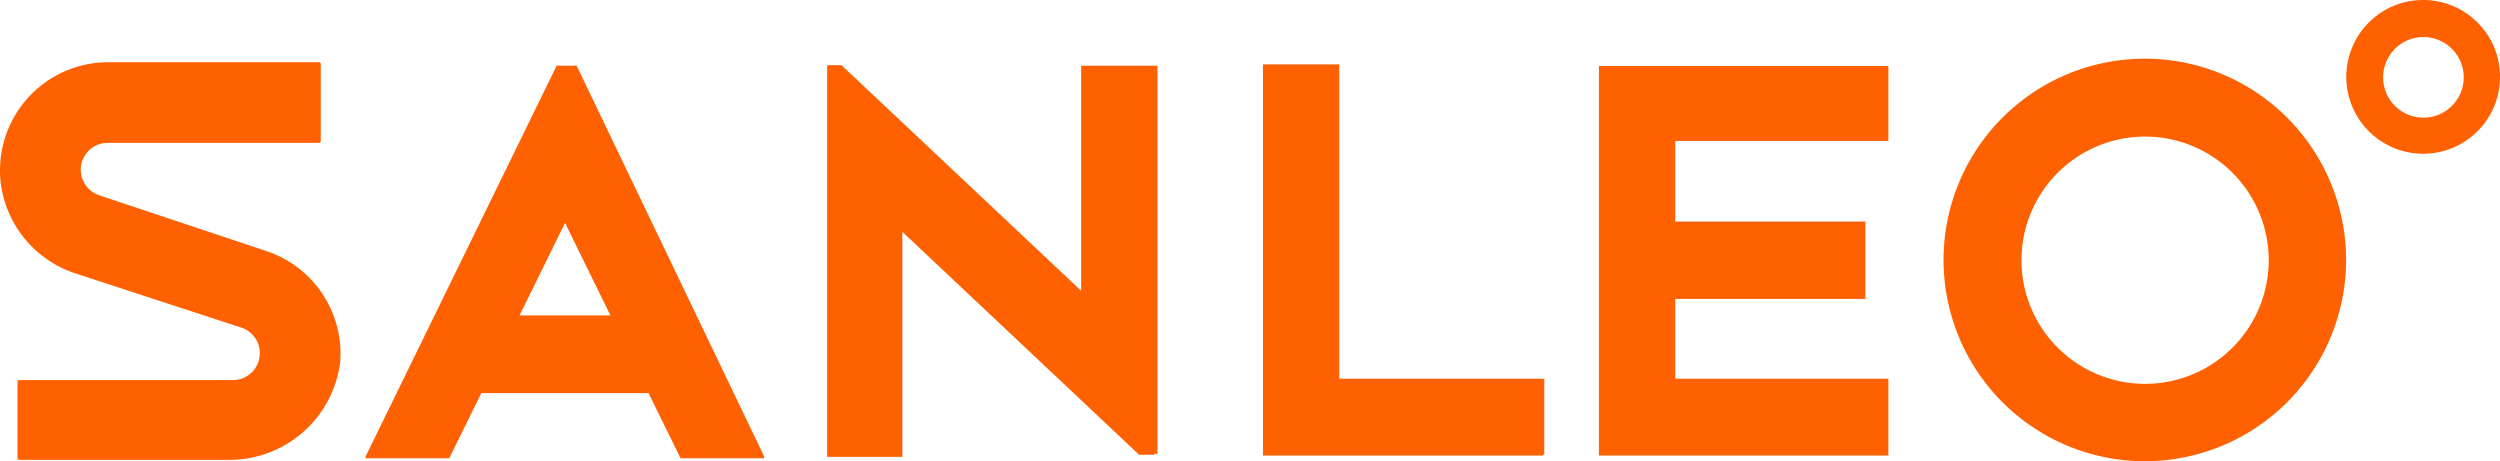
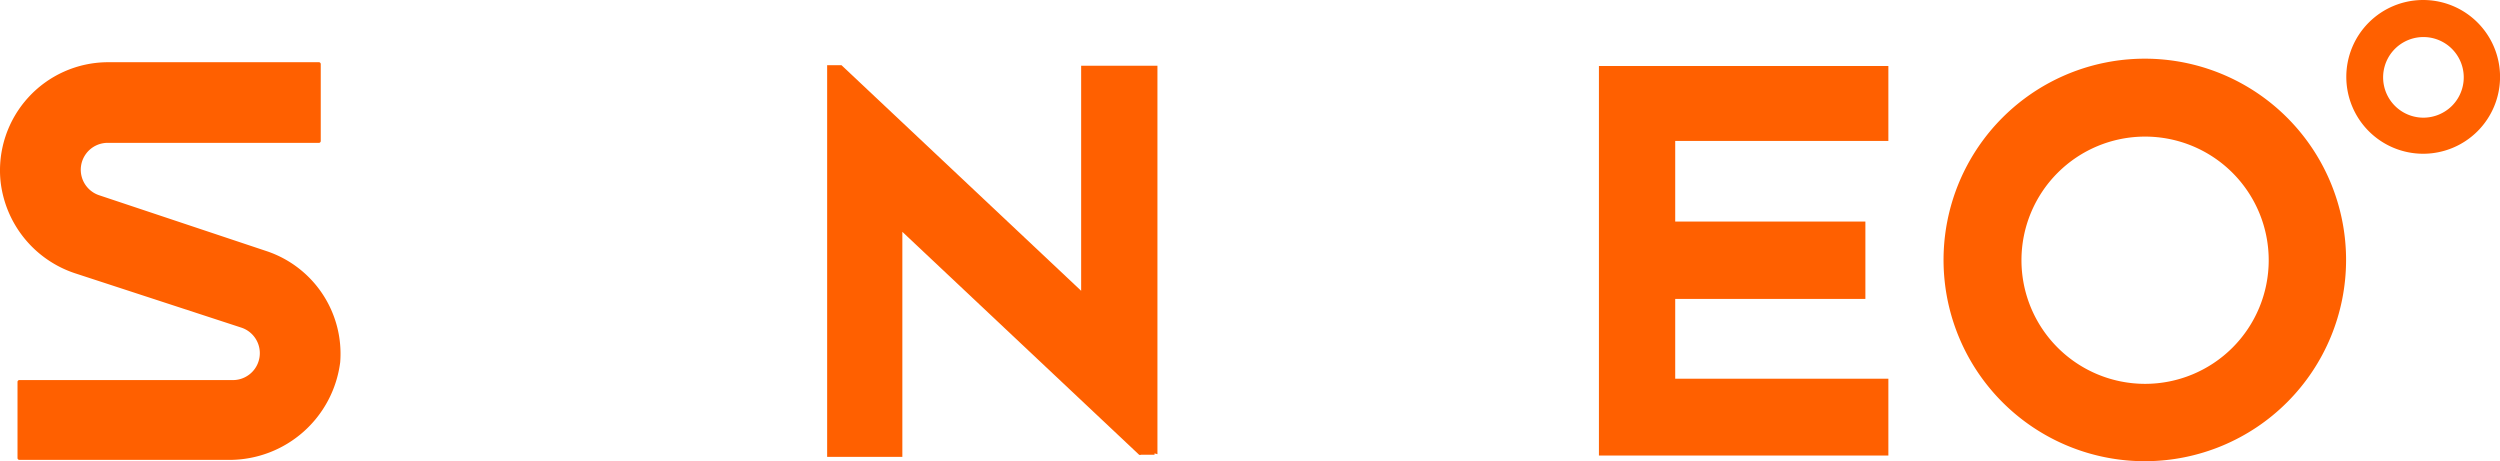
<svg xmlns="http://www.w3.org/2000/svg" width="162.611" height="30" viewBox="0 0 162.611 30">
  <defs>
    <style>.a{fill:#FF6000;}</style>
  </defs>
  <g transform="translate(-276.923 890.38)">
    <path class="a" d="M120.379,41.237a8.041,8.041,0,1,0,8.041,8.041,8.041,8.041,0,0,0-8.041-8.041m0,21.114a13.091,13.091,0,1,1,13.073-13.091,13.091,13.091,0,0,1-13.073,13.091" transform="translate(296.07 -922.732)" />
    <path class="a" d="M127.157,41.654a2.622,2.622,0,1,1,1.865-.762,2.639,2.639,0,0,1-1.865.762m0-7.654a5,5,0,1,0,5,5,5,5,0,0,0-5-5" transform="translate(307.38 -924.38)" />
-     <path class="a" d="M61.362,36.438,48.94,61.846v.123h5.437l7.531-15.308,7.513,15.308h5.437v-.123L62.664,36.438a.141.141,0,0,0-.141,0h-.968a.141.141,0,0,0-.141,0" transform="translate(251.767 -922.542)" />
-     <rect class="a" width="14.692" height="5.05" transform="translate(306.513 -869.864)" />
    <path class="a" d="M87.484,61.712V36.445H82.522V51.085L66.933,36.41H66V61.888h4.892V47.249l15.4,14.5a.158.158,0,0,0,.123,0h.88v-.088" transform="translate(264.724 -922.55)" />
-     <path class="a" d="M100.321,61.823H82.11V36.38h4.962V56.826h13.337v4.927h-.088" transform="translate(276.961 -922.572)" />
    <path class="a" d="M113.357,61.777H94.53V36.44h18.827v4.874H99.492V56.78h13.865v4.927h0" transform="translate(286.394 -922.527)" />
    <path class="a" d="M110.958,47.222H95.72V42.19h15.238v4.944" transform="translate(287.298 -918.159)" />
    <path class="a" d="M50.391,62.165H36.685a.123.123,0,0,1-.123-.106V57.08a.123.123,0,0,1,.123-.106h13.83a1.75,1.75,0,0,0,.6-3.413L40.345,50.042a7.126,7.126,0,0,1-4.892-6.053A7.038,7.038,0,0,1,42.421,36.3H56.18a.123.123,0,0,1,.106.123v5a.123.123,0,0,1-.106.123H42.491a1.749,1.749,0,0,0-.6,3.413L52.8,48.6a7.038,7.038,0,0,1,4.751,7.214,7.267,7.267,0,0,1-7.161,6.352" transform="translate(241.5 -922.633)" />
  </g>
</svg>